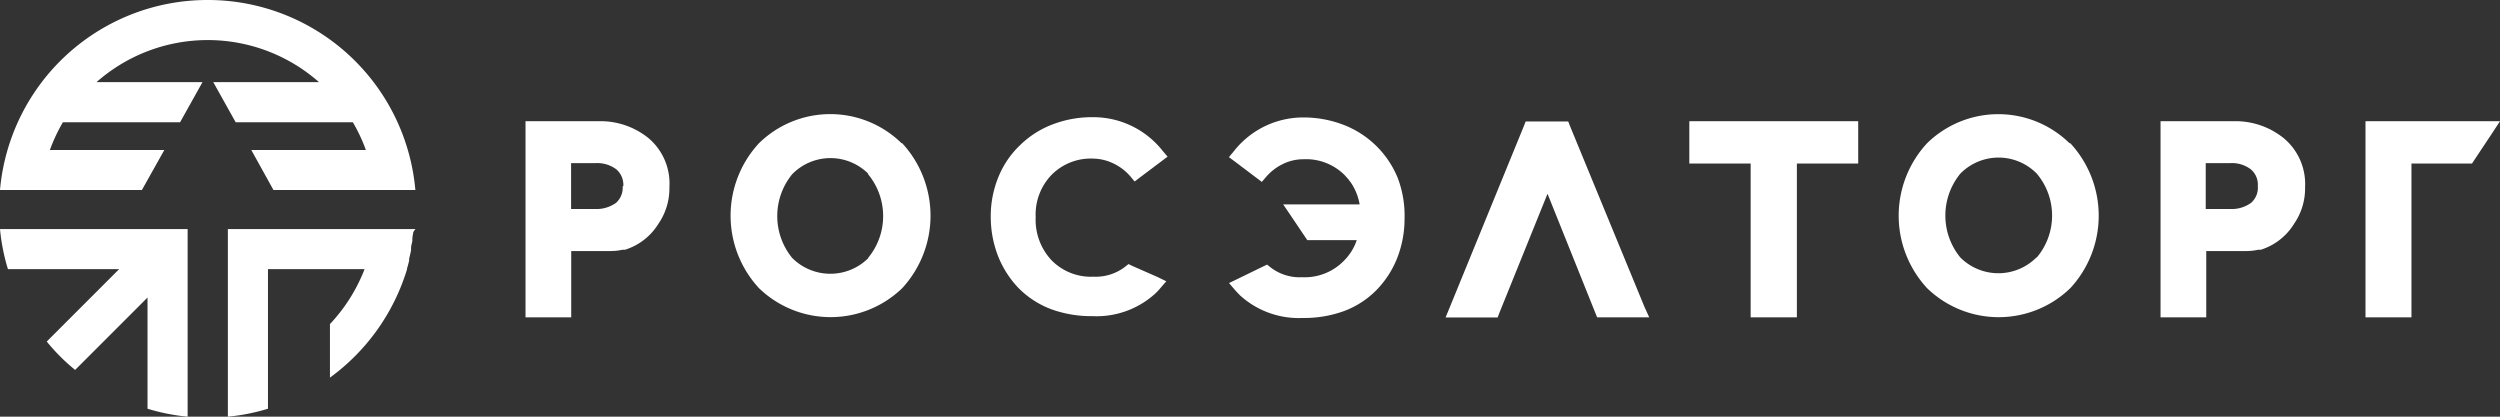
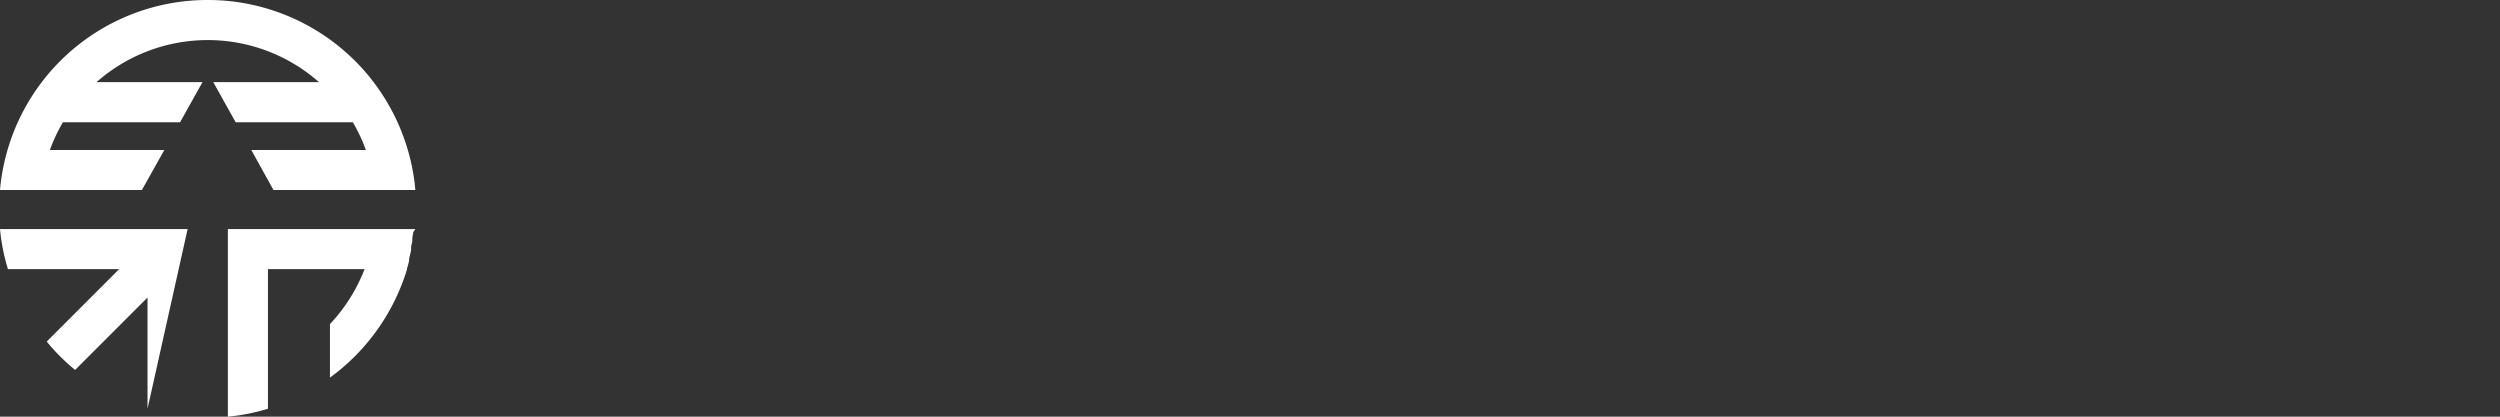
<svg xmlns="http://www.w3.org/2000/svg" width="192" height="32" viewBox="0 0 192 32">
  <rect x="0" y="0" width="192" height="32" fill="#333333" stroke="none" />
-   <path d="M49.82 10.62a5.86 5.86 0 00-3.89-1.31h-5.57v15.06h3.51v-5.09h3a4.38 4.38 0 00.95-.1H48a4.62 4.62 0 002.57-2 4.78 4.78 0 00.84-2.8 4.56 4.56 0 00-1.59-3.76zm-2 3.68a1.55 1.55 0 01-.51 1.28 2.58 2.58 0 01-1.63.47h-1.82v-3.52h1.86a2.42 2.42 0 011.62.48 1.57 1.57 0 01.53 1.29zm127.58-3.68a5.89 5.89 0 00-3.9-1.31h-5.57v15.06h3.51v-5.09h3a4.38 4.38 0 001-.1h.19a4.63 4.63 0 002.56-2 4.78 4.78 0 00.84-2.8 4.58 4.58 0 00-1.63-3.76zm-2 3.68a1.53 1.53 0 01-.52 1.28 2.53 2.53 0 01-1.62.47h-1.86v-3.52h1.86a2.38 2.38 0 011.61.48 1.54 1.54 0 01.53 1.29zM69.24 11a7.82 7.82 0 00-10.95 0 8.19 8.19 0 000 11.13 7.91 7.91 0 0011 0 8.21 8.21 0 000-11.13zm-2.54 8.81a4.14 4.14 0 01-5.86 0 5.08 5.08 0 010-6.43 4.11 4.11 0 015.83-.05v.05a5.05 5.05 0 010 6.43zM158.94 11A7.82 7.82 0 00148 11a8.19 8.19 0 000 11.13 7.9 7.9 0 0011 0A8.19 8.19 0 00159 11zm-2.54 8.77a4.13 4.13 0 01-5.85 0 5.08 5.08 0 010-6.43 4.11 4.11 0 015.83-.05l.05.05a5 5 0 010 6.43zm34.52-10.46h-9.25v15.06h3.53V12.56h4.65l.17-.26 1.39-2.09.59-.9zm-48.81 0h-12.37v3.25h4.71v11.81H138V12.56h4.71V9.31zM87 20.44l-.33-.16-.29.23a3.71 3.71 0 01-2.41.74 4.23 4.23 0 01-3.2-1.25 4.54 4.54 0 01-1.23-3.32 4.39 4.39 0 011.23-3.26 4.23 4.23 0 013.17-1.24 3.69 3.69 0 011.5.34 4 4 0 011.35 1l.35.42.43-.33 1.61-1.21.49-.37-.39-.46A6.78 6.78 0 0083.91 9a8.45 8.45 0 00-3.06.55 7.22 7.22 0 00-2.51 1.6 7 7 0 00-1.68 2.49 7.89 7.89 0 00-.57 3 8.31 8.31 0 00.55 3 7.58 7.58 0 001.6 2.5 7 7 0 002.5 1.61 9 9 0 003.16.53 6.7 6.7 0 004.83-1.74 4.19 4.19 0 00.35-.37l.49-.57-.68-.33zm20.34-6.79a7.35 7.35 0 00-4.2-4.08 8.57 8.57 0 00-3-.55 6.77 6.77 0 00-5.37 2.58l-.39.47.49.36 1.6 1.21.44.33.35-.41a4 4 0 011.34-1 3.56 3.56 0 011.5-.33 4.19 4.19 0 013.18 1.23l.32.36a.27.27 0 00.09.12 4.28 4.28 0 01.73 1.76h-5.87l.61.9 1.07 1.59.17.25h3.8a4.06 4.06 0 01-1 1.6 4.2 4.2 0 01-3.2 1.25 3.65 3.65 0 01-2.4-.74l-.29-.23-.33.16-1.91.93-.68.33.49.57c.12.14.24.25.35.37a6.7 6.7 0 004.83 1.74 8.93 8.93 0 003.16-.53 6.86 6.86 0 002.49-1.61 7.45 7.45 0 001.61-2.5 8.31 8.31 0 00.55-3 8.16 8.16 0 00-.53-3.13zm18.96 9.93l-5.72-13.89-.14-.36h-3.27l-.14.36-5.68 13.89-.33.8h4l.14-.37 3.69-9.13 3.66 9.12.15.37h4z" fill="#FFFFFF" />
-   <path d="M14.41 17.59H0a15.41 15.41 0 00.61 3.08h8.54l-5.56 5.56a15 15 0 002.18 2.18l5.56-5.56v8.54a15.41 15.41 0 003.08.61zm17.5 0H17.5V32a15.41 15.41 0 003.08-.61V20.67H28a13 13 0 01-2.66 4.22V29a16.07 16.07 0 005.92-8.32v-.06c.06-.19.11-.39.16-.59a1.24 1.24 0 000-.16c.06-.22.1-.43.15-.64v-.18c0-.18.07-.36.1-.55a1 1 0 010-.16c0-.17.05-.34.07-.51a1.64 1.64 0 01.17-.24zM16 0A16 16 0 000 14.59h10.9l1.72-3.07H3.83a13 13 0 011-2.13h9l1.72-3.08H7.41a12.91 12.91 0 0117.09 0h-8.12l1.72 3.08h9a13.06 13.06 0 011 2.13h-8.8l1.7 3.07h10.9A16 16 0 0016 0z" fill="#FFFFFF" />
+   <path d="M14.41 17.59H0a15.41 15.41 0 00.61 3.08h8.54l-5.56 5.56a15 15 0 002.18 2.18l5.56-5.56v8.54zm17.5 0H17.5V32a15.41 15.41 0 003.08-.61V20.67H28a13 13 0 01-2.66 4.22V29a16.07 16.07 0 005.92-8.32v-.06c.06-.19.11-.39.16-.59a1.24 1.24 0 000-.16c.06-.22.1-.43.15-.64v-.18c0-.18.07-.36.1-.55a1 1 0 010-.16c0-.17.05-.34.07-.51a1.64 1.64 0 01.17-.24zM16 0A16 16 0 000 14.59h10.9l1.72-3.07H3.83a13 13 0 011-2.13h9l1.72-3.08H7.41a12.91 12.91 0 0117.09 0h-8.12l1.72 3.08h9a13.06 13.06 0 011 2.13h-8.8l1.7 3.07h10.9A16 16 0 0016 0z" fill="#FFFFFF" />
</svg>